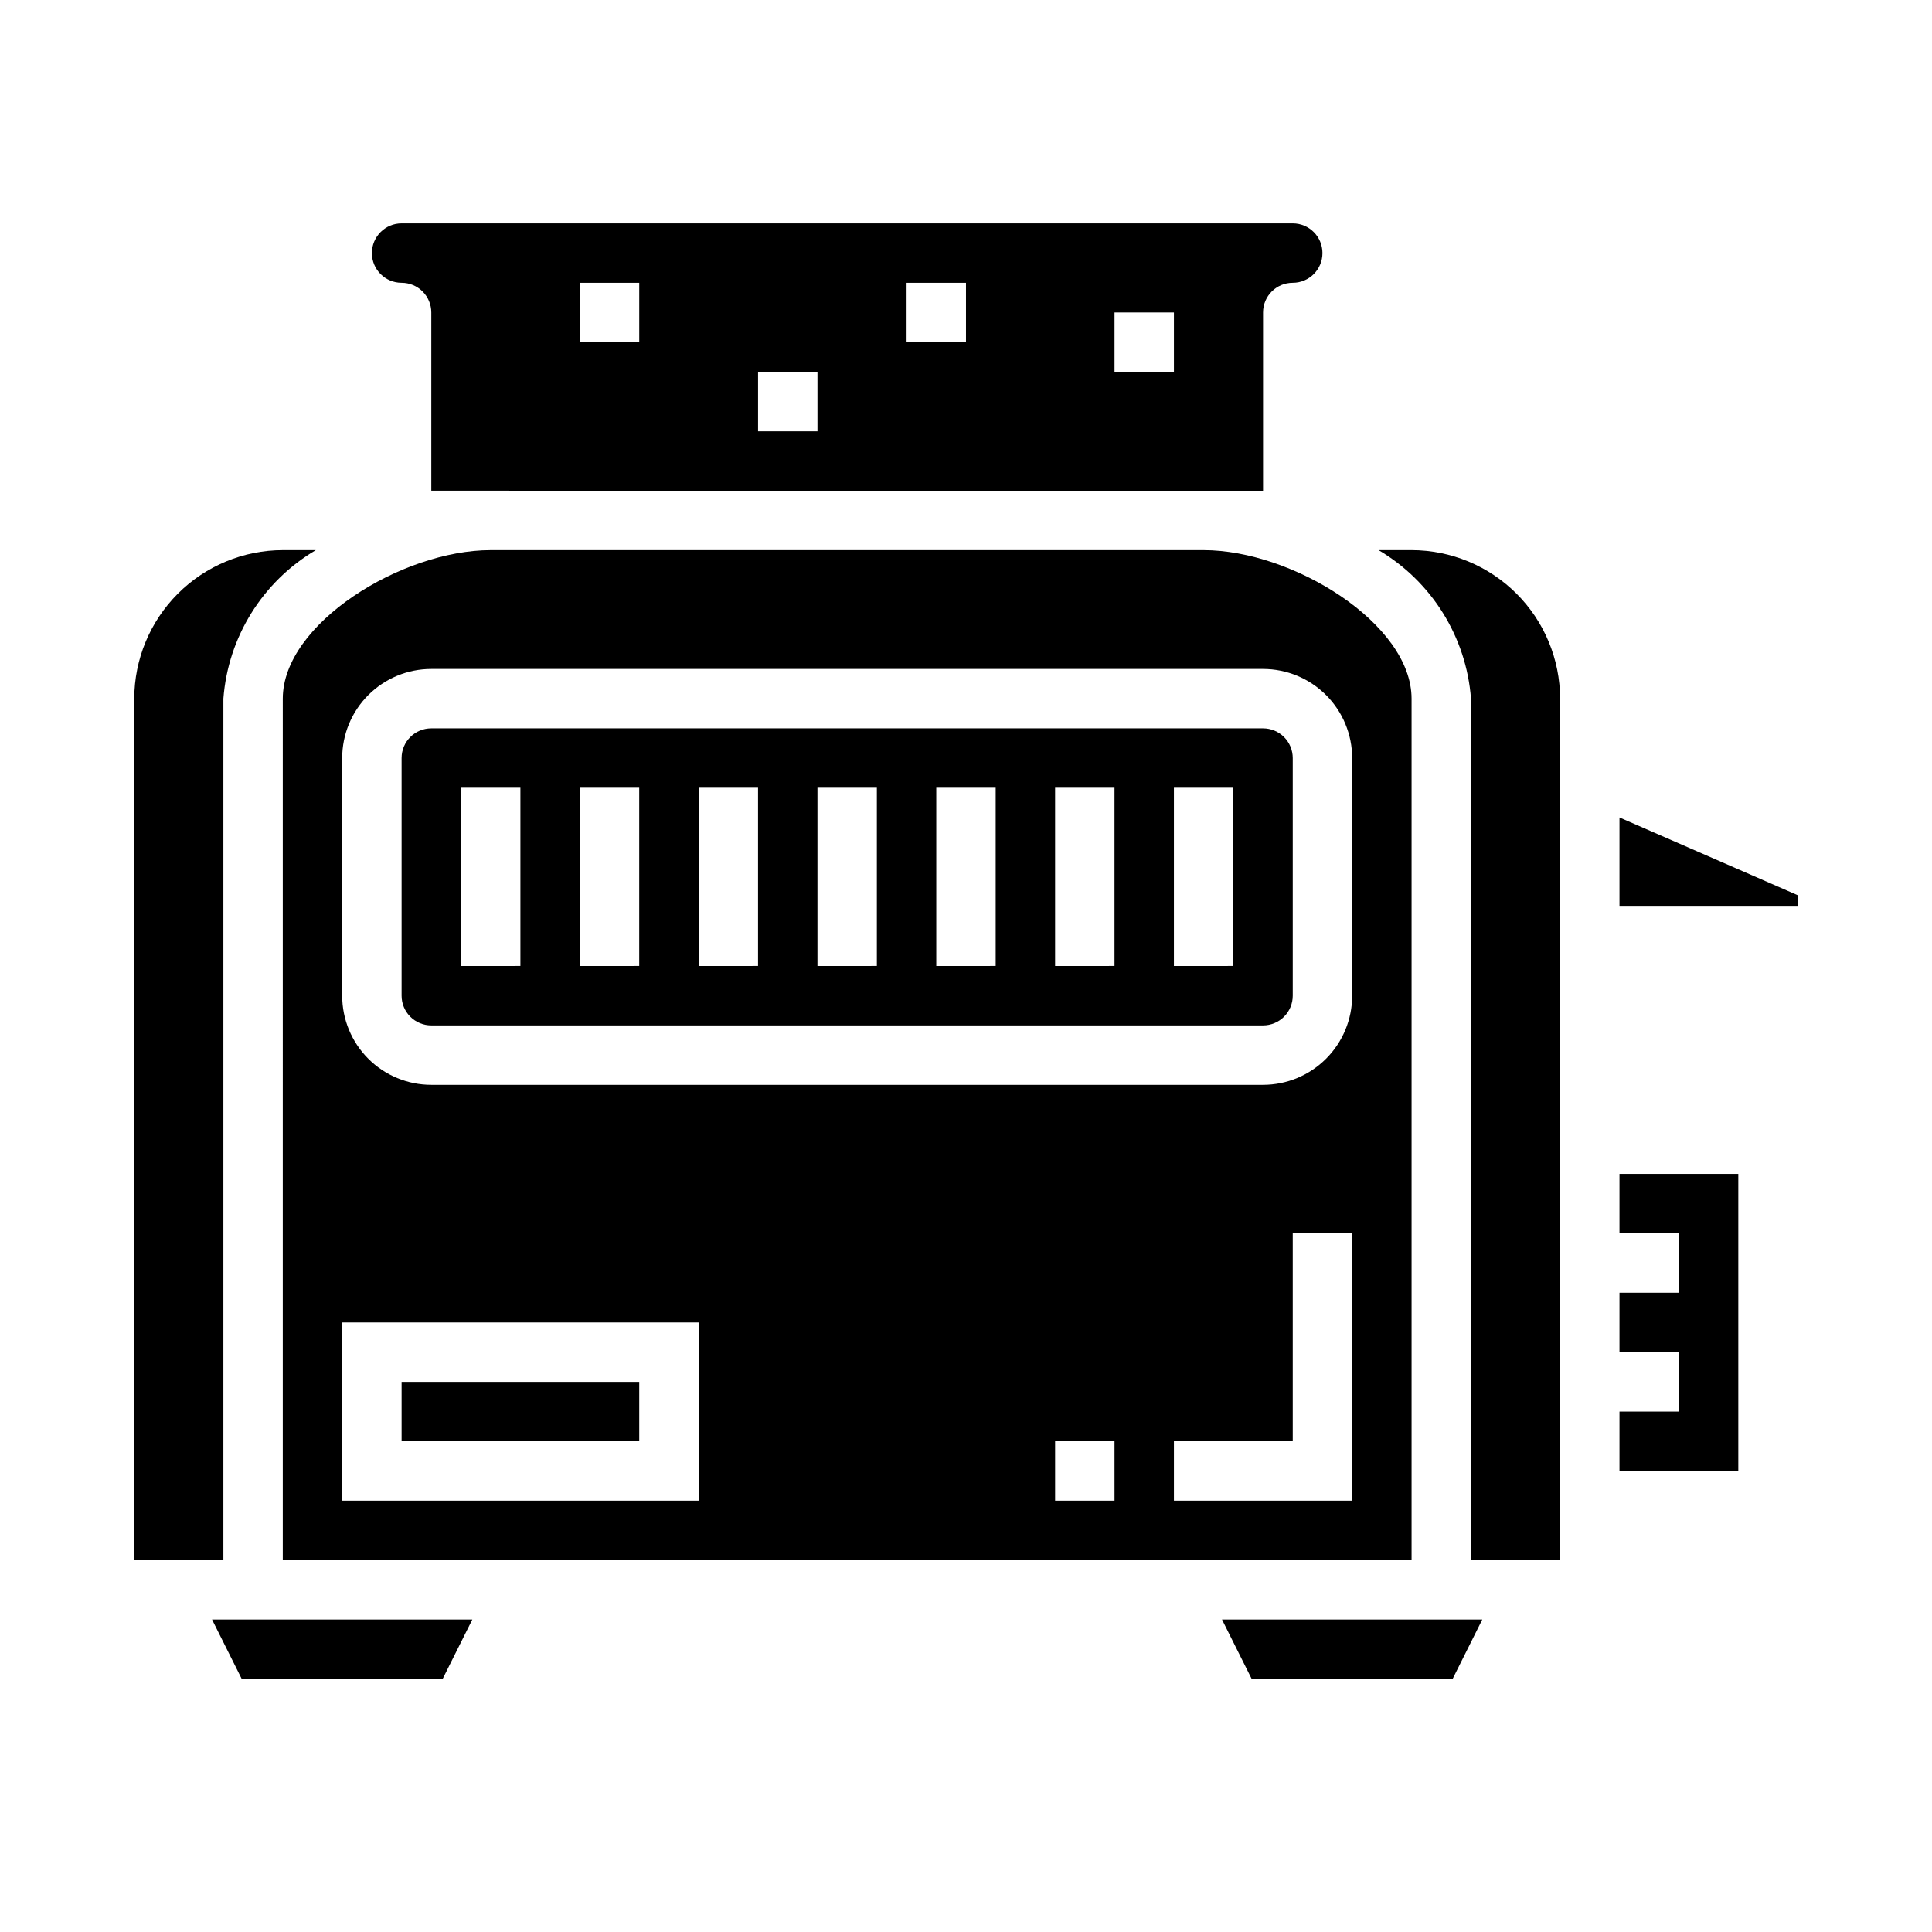
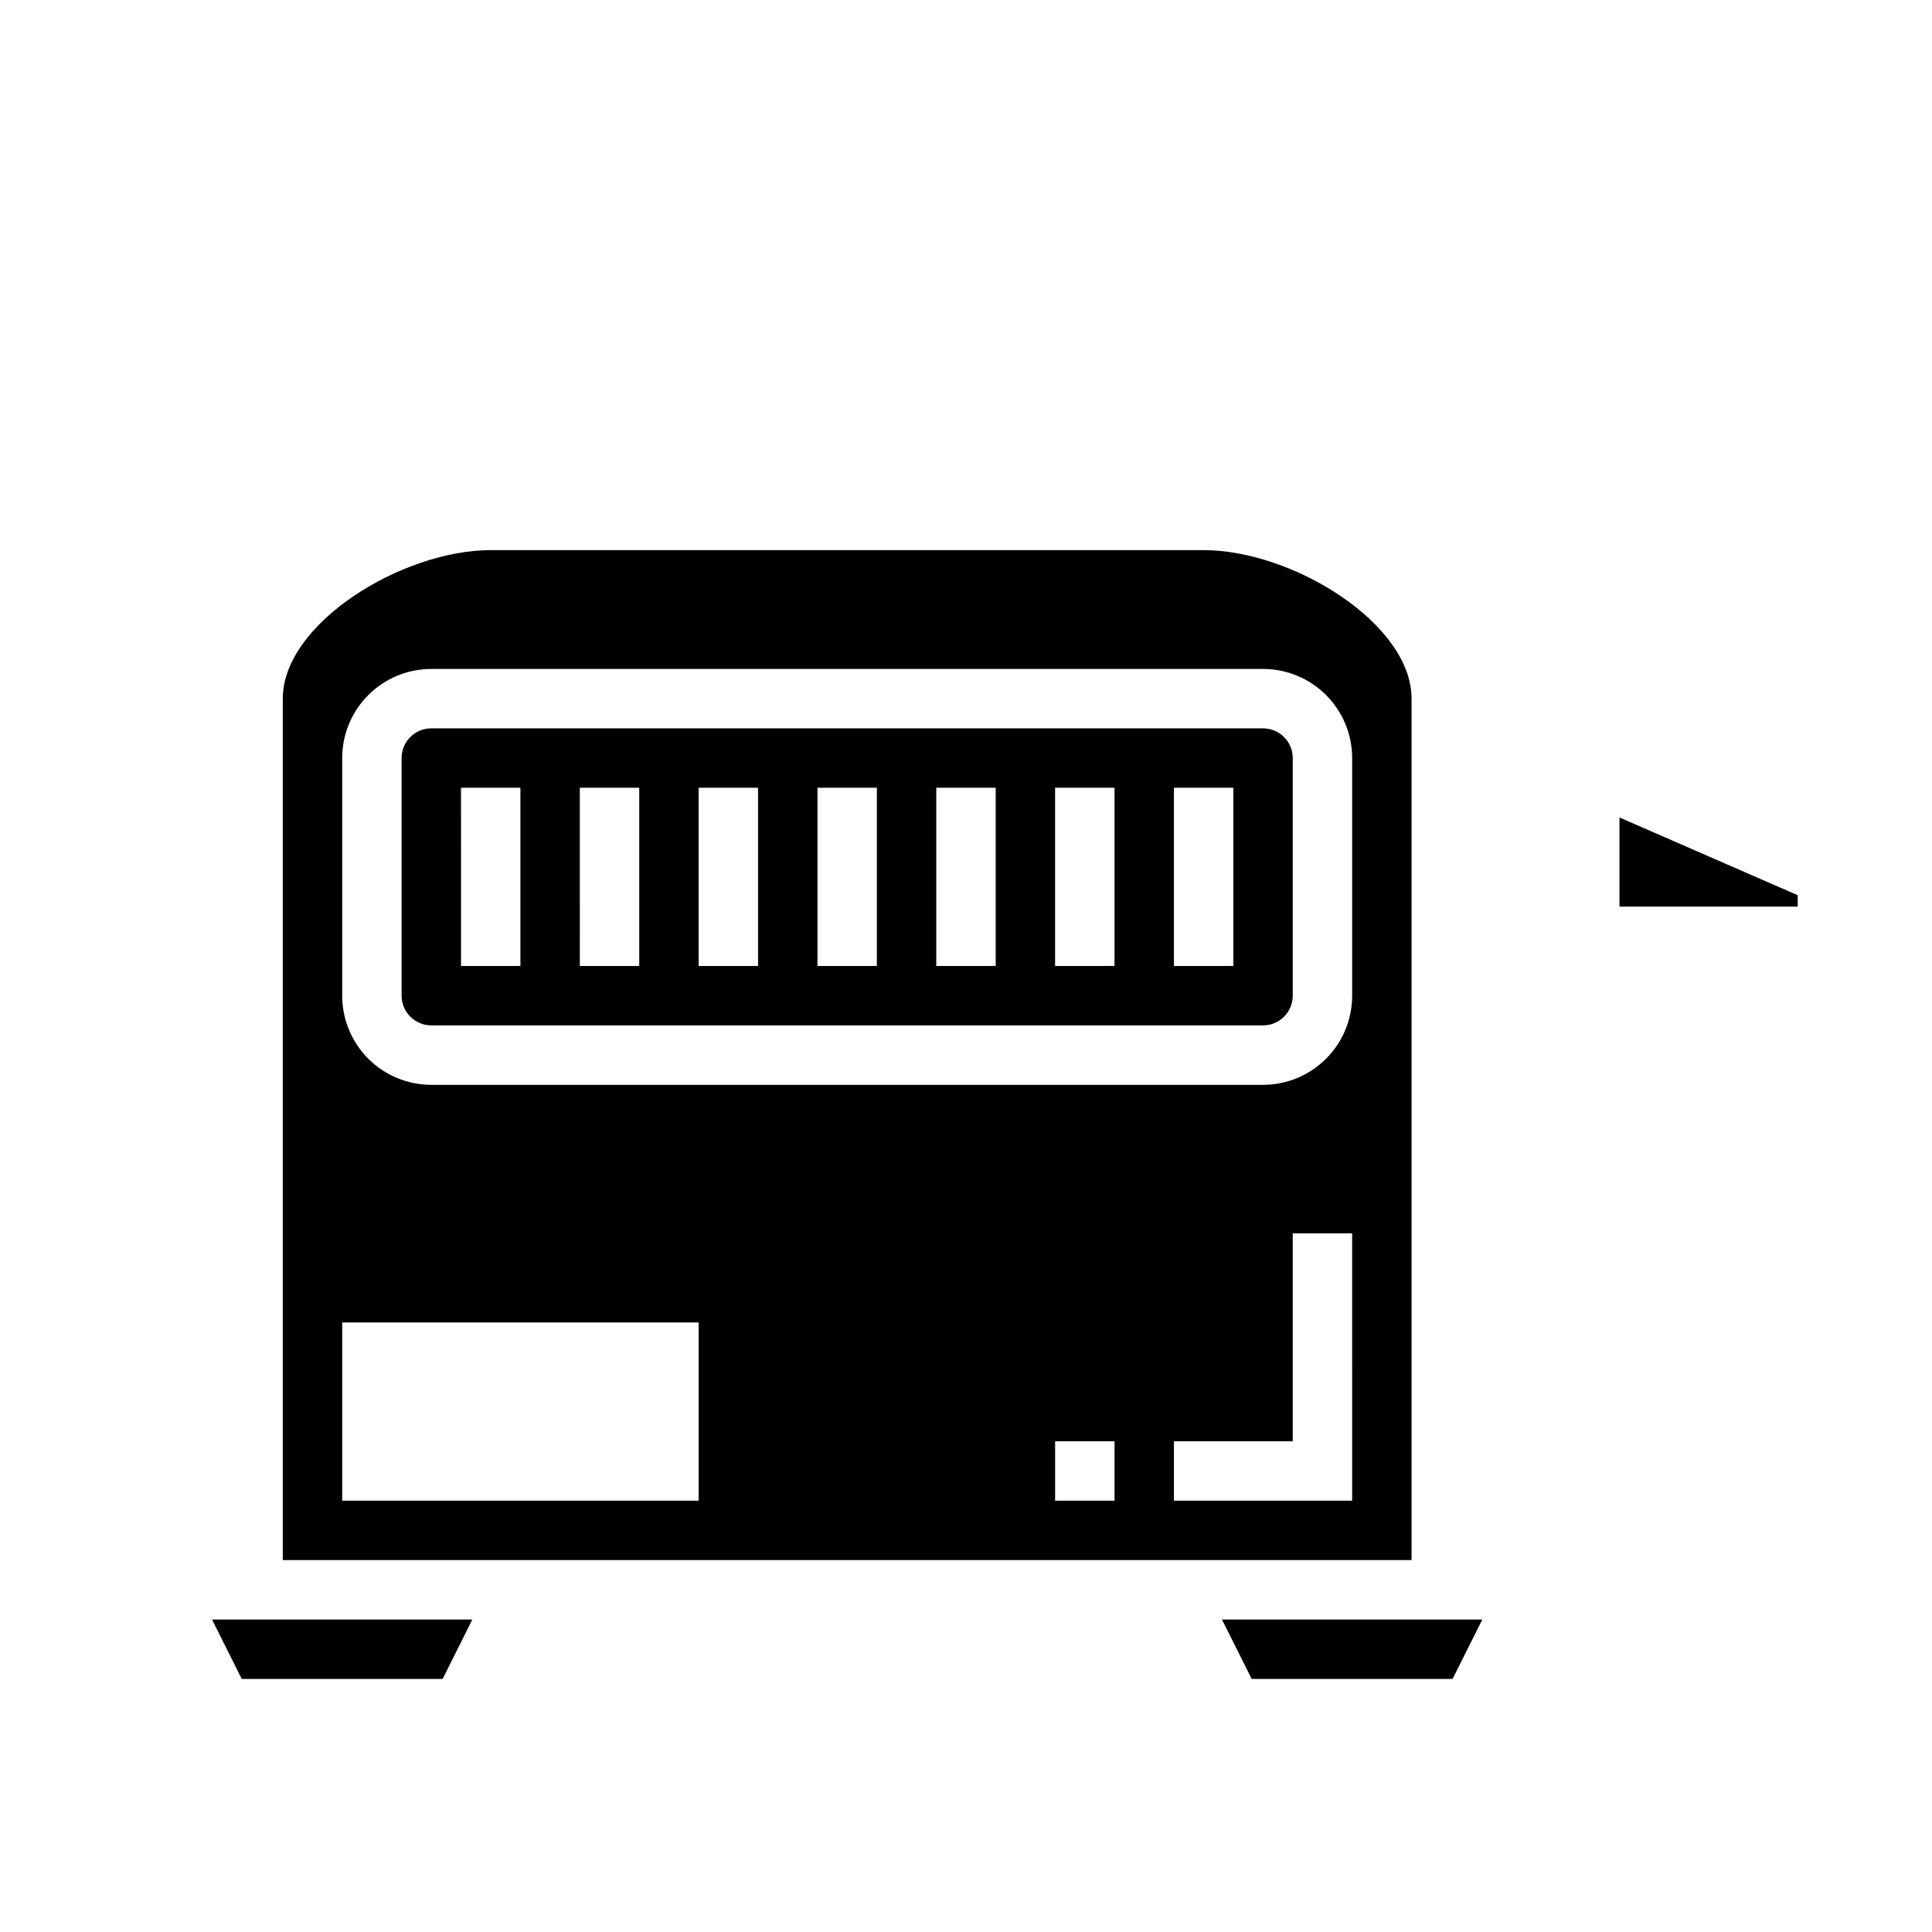
<svg xmlns="http://www.w3.org/2000/svg" fill="#000000" width="800px" height="800px" version="1.1" viewBox="144 144 512 512">
  <g>
-     <path d="m250.43 218.94c2.09 0 4.09 0.828 5.566 2.305 1.477 1.477 2.305 3.481 2.305 5.566v47.23l220.42 0.004v-47.234c0-4.348 3.523-7.871 7.871-7.871s7.871-3.523 7.871-7.871c0-4.348-3.523-7.871-7.871-7.871h-236.16c-4.348 0-7.871 3.523-7.871 7.871 0 4.348 3.523 7.871 7.871 7.871zm188.93 7.871h15.742v15.742l-15.742 0.004zm-55.105-7.871h15.742v15.742l-15.742 0.004zm-39.359 23.617h15.742v15.742h-15.742zm-47.23-23.617h15.742v15.742l-15.742 0.004z" />
-     <path d="m203.2 329.15c1.234-16.332 10.379-31.031 24.488-39.359h-8.746c-10.434 0.012-20.438 4.164-27.816 11.543-7.379 7.379-11.531 17.383-11.543 27.816v228.29h23.617z" />
    <path d="m218.94 557.44h299.14v-228.29c0-19.902-31.551-39.359-55.105-39.359h-188.93c-23.555 0-55.105 19.461-55.105 39.359zm220.42-15.742h-15.746v-15.746h15.742zm62.977 0h-47.234v-15.746h31.488v-55.102h15.742zm-267.65-196.8c0-6.262 2.488-12.27 6.914-16.699 4.43-4.43 10.438-6.918 16.699-6.918h220.42c6.262 0 12.27 2.488 16.699 6.918 4.43 4.43 6.918 10.438 6.918 16.699v62.977c0 6.262-2.488 12.27-6.918 16.699-4.43 4.43-10.438 6.918-16.699 6.918h-220.42c-6.262 0-12.27-2.488-16.699-6.918-4.426-4.43-6.914-10.438-6.914-16.699zm0 149.57 94.461-0.004v47.23l-94.461 0.004z" />
    <path d="m258.3 415.74h220.42c2.086 0 4.09-0.828 5.566-2.305 1.477-1.477 2.305-3.481 2.305-5.566v-62.977c0-2.09-0.828-4.09-2.305-5.566-1.477-1.477-3.481-2.305-5.566-2.305h-220.42c-4.348 0-7.871 3.523-7.871 7.871v62.977c0 2.086 0.828 4.09 2.305 5.566s3.481 2.305 5.566 2.305zm196.8-62.977h15.742v47.23l-15.742 0.004zm-31.488 0h15.742v47.23l-15.742 0.004zm-31.488 0h15.742v47.23l-15.742 0.004zm-31.488 0h15.742v47.23l-15.742 0.004zm-31.488 0h15.742v47.23l-15.742 0.004zm-31.488 0h15.742v47.23l-15.738 0.004zm-31.488 0h15.742v47.23l-15.738 0.004z" />
-     <path d="m250.43 510.21h62.977v15.742h-62.977z" />
-     <path d="m518.08 289.79h-8.746c14.109 8.328 23.254 23.027 24.492 39.359v228.29h23.617l-0.004-228.29c-0.012-10.434-4.16-20.438-11.539-27.816-7.379-7.379-17.383-11.531-27.82-11.543z" />
    <path d="m208.06 588.93h53.246l7.871-15.742h-68.988z" />
    <path d="m573.18 360.64v23.617h47.23v-3.016z" />
-     <path d="m573.18 470.85h15.742v15.742h-15.742v15.746h15.742v15.742h-15.742v15.746h31.488v-78.723h-31.488z" />
    <path d="m475.71 588.93h53.246l7.871-15.742h-68.988z" />
  </g>
</svg>